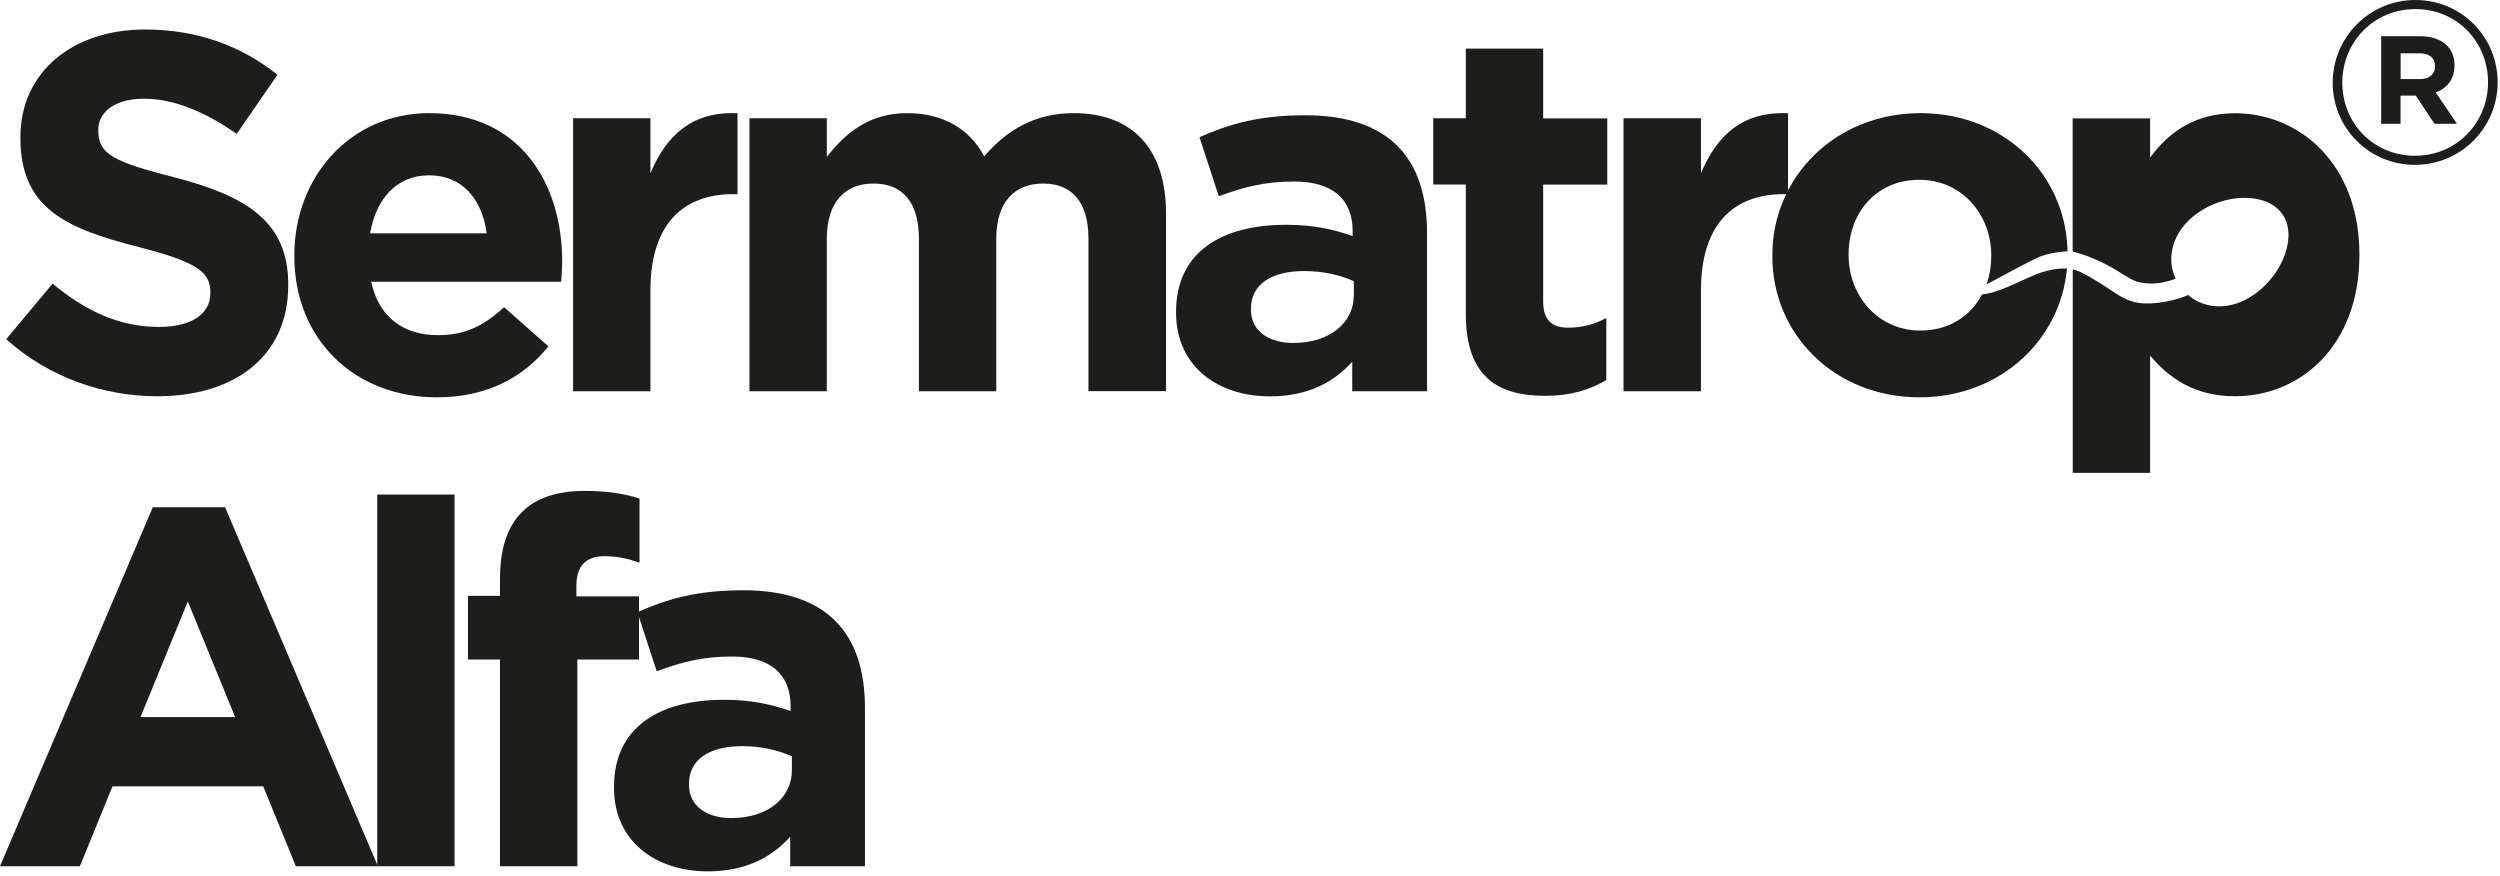
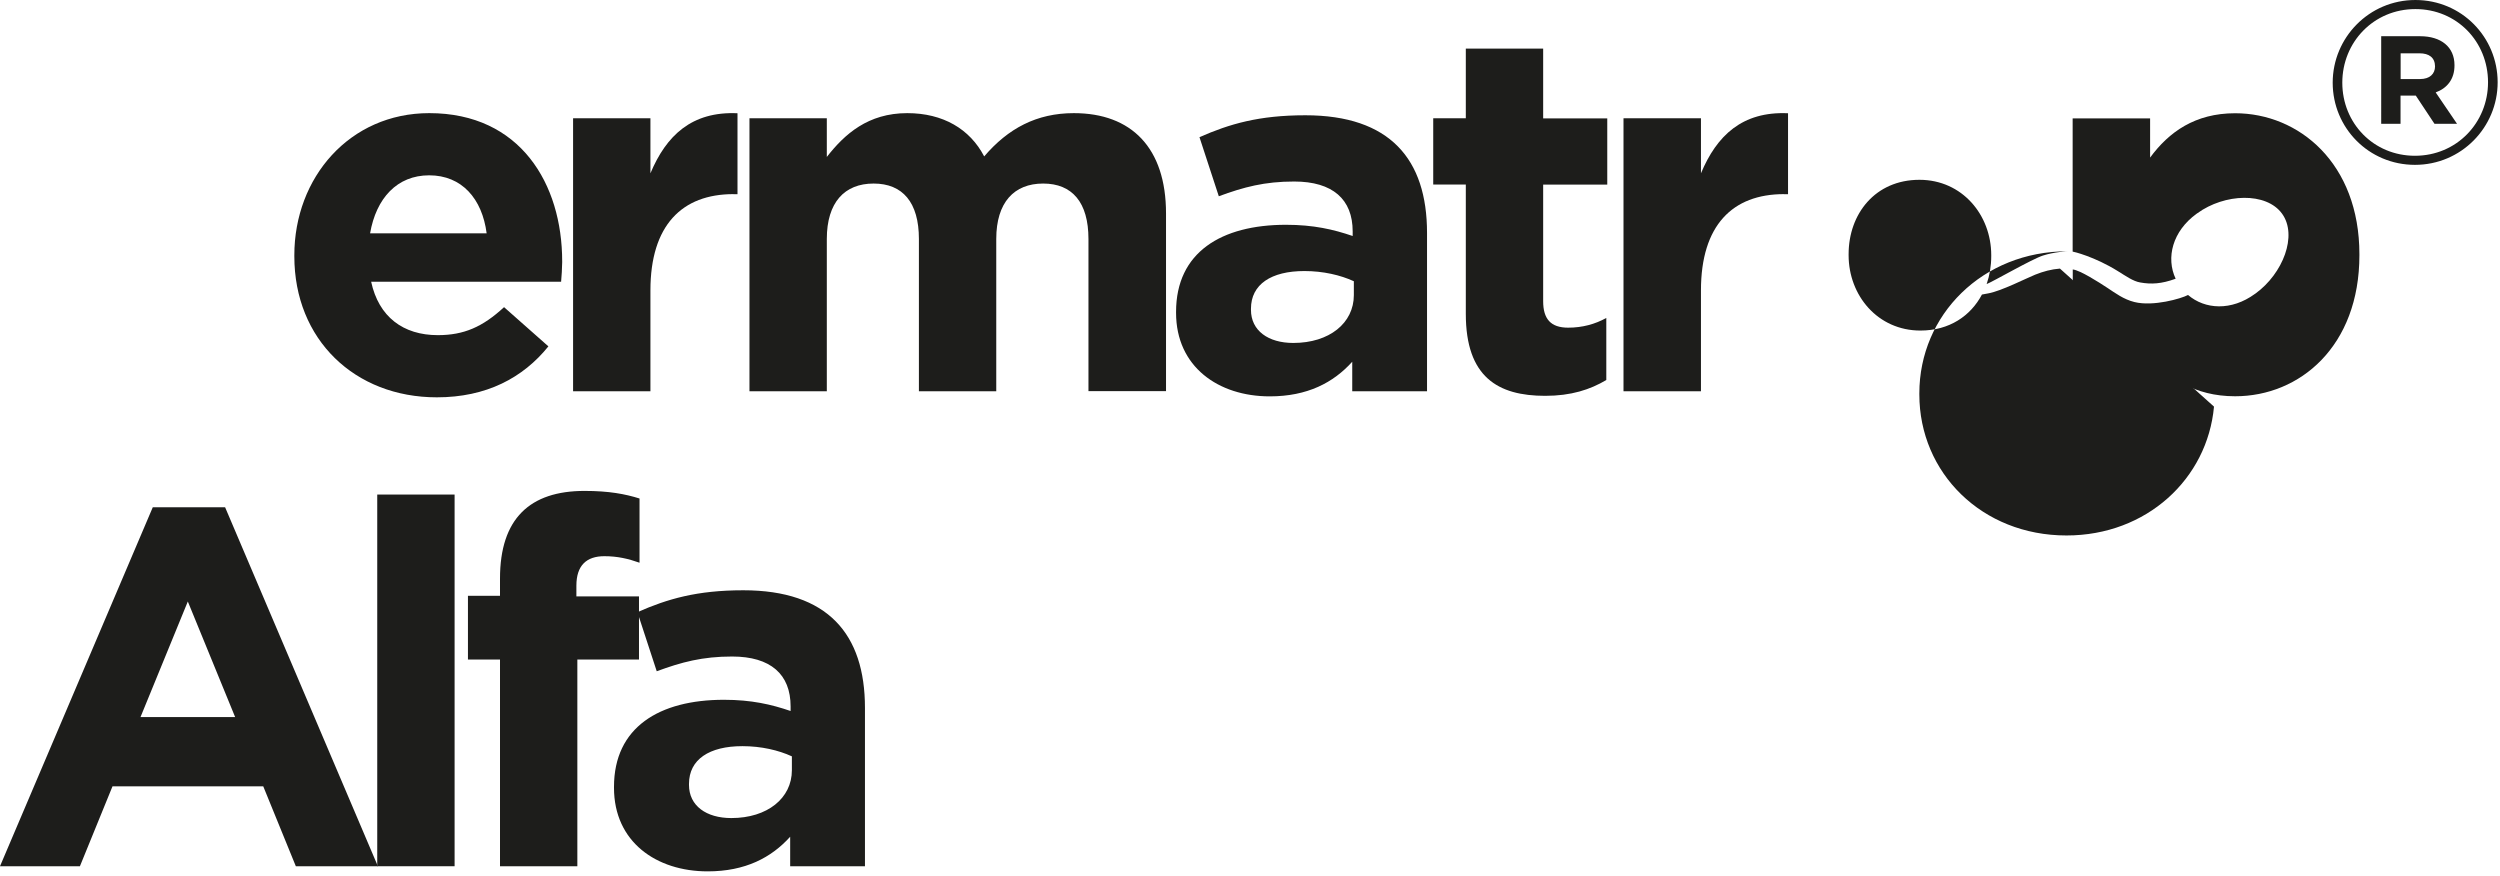
<svg xmlns="http://www.w3.org/2000/svg" version="1.1" id="Layer_1" x="0px" y="0px" viewBox="0 0 234 82" style="enable-background:new 0 0 234 82;" xml:space="preserve">
  <style type="text/css">
	.st0{fill:#1D1D1B;}
</style>
  <g>
-     <path class="st0" d="M14.73,37.09c-5.05,0-10.15-1.76-14.15-5.34l4.34-5.2c3,2.48,6.15,4.05,9.96,4.05c3,0,4.81-1.19,4.81-3.15   v-0.09c0-1.86-1.14-2.81-6.72-4.24c-6.72-1.72-11.06-3.57-11.06-10.2v-0.1c0-6.05,4.86-10.06,11.67-10.06   c4.86,0,9.01,1.53,12.39,4.24l-3.81,5.53c-2.95-2.05-5.86-3.29-8.67-3.29c-2.81,0-4.29,1.29-4.29,2.91v0.09   c0,2.19,1.43,2.91,7.2,4.38c6.77,1.76,10.58,4.19,10.58,10.01v0.1C26.97,33.38,21.92,37.09,14.73,37.09" />
    <path class="st0" d="M40.17,16.41c-3,0-4.96,2.14-5.53,5.43h10.91C45.13,18.6,43.23,16.41,40.17,16.41 M52.52,26.37H34.74   c0.71,3.29,3,5,6.24,5c2.43,0,4.19-0.76,6.2-2.62l4.15,3.67c-2.38,2.95-5.81,4.77-10.44,4.77c-7.67,0-13.34-5.39-13.34-13.2v-0.1   c0-7.29,5.19-13.3,12.63-13.3c8.53,0,12.44,6.63,12.44,13.87v0.1C52.61,25.28,52.57,25.7,52.52,26.37" />
    <path class="st0" d="M68.65,18.17c-4.81,0-7.77,2.91-7.77,9.01v9.44h-7.24V11.07h7.24v5.15c1.48-3.53,3.86-5.81,8.15-5.62v7.58   H68.65z" />
    <path class="st0" d="M101.88,36.62V22.37c0-3.43-1.52-5.19-4.24-5.19s-4.39,1.76-4.39,5.19v14.25h-7.24V22.37   c0-3.43-1.52-5.19-4.24-5.19c-2.72,0-4.38,1.76-4.38,5.19v14.25h-7.24V11.07h7.24v3.62c1.67-2.14,3.86-4.1,7.53-4.1   c3.34,0,5.86,1.48,7.2,4.05c2.24-2.62,4.91-4.05,8.39-4.05c5.39,0,8.63,3.24,8.63,9.39v16.63H101.88z" />
    <path class="st0" d="M126.71,26.32c-1.24-0.57-2.86-0.95-4.62-0.95c-3.1,0-5,1.24-5,3.53v0.1c0,1.95,1.62,3.1,3.96,3.1   c3.38,0,5.67-1.86,5.67-4.48V26.32z M126.57,36.62v-2.76c-1.76,1.95-4.19,3.24-7.72,3.24c-4.81,0-8.77-2.77-8.77-7.82v-0.09   c0-5.58,4.24-8.15,10.29-8.15c2.57,0,4.43,0.43,6.24,1.05v-0.43c0-3-1.86-4.67-5.48-4.67c-2.76,0-4.72,0.52-7.05,1.38l-1.81-5.53   c2.81-1.24,5.57-2.05,9.91-2.05c7.91,0,11.39,4.1,11.39,11.01v14.82H126.57z" />
    <path class="st0" d="M144.63,37.05c-4.43,0-7.43-1.76-7.43-7.67V17.27h-3.05v-6.2h3.05V4.55h7.24v6.53h6v6.2h-6v10.91   c0,1.67,0.71,2.48,2.34,2.48c1.33,0,2.53-0.33,3.57-0.91v5.81C148.83,36.47,147.06,37.05,144.63,37.05" />
    <path class="st0" d="M166.98,18.17c-4.81,0-7.77,2.91-7.77,9.01v9.44h-7.25V11.07h7.25v5.15c1.48-3.53,3.86-5.81,8.15-5.62v7.58   H166.98z" />
    <path class="st0" d="M17.58,56.3l-4.43,10.82h8.86L17.58,56.3z M27.69,81.08l-3.05-7.48H10.53l-3.05,7.48H0l14.3-33.6h6.77   l14.3,33.6H27.69z" />
    <rect x="35.31" y="46.29" class="st0" width="7.24" height="34.79" />
    <path class="st0" d="M56.57,52.06c-1.67,0-2.62,0.86-2.62,2.76v1h5.86v5.91h-5.77v19.35H46.8V61.73h-3v-5.96h3v-1.62   c0-5.62,2.81-8.2,7.91-8.2c2.29,0,3.81,0.29,5.15,0.71v6.01C58.81,52.3,57.81,52.06,56.57,52.06" />
    <path class="st0" d="M74.11,70.79c-1.24-0.57-2.86-0.95-4.62-0.95c-3.1,0-5,1.24-5,3.53v0.1c0,1.95,1.62,3.1,3.96,3.1   c3.38,0,5.67-1.86,5.67-4.48V70.79z M73.96,81.08v-2.76c-1.76,1.95-4.19,3.24-7.72,3.24c-4.81,0-8.77-2.76-8.77-7.82v-0.09   c0-5.58,4.24-8.15,10.29-8.15c2.57,0,4.43,0.43,6.24,1.05v-0.43c0-3-1.86-4.67-5.48-4.67c-2.76,0-4.72,0.52-7.05,1.38l-1.81-5.53   c2.81-1.24,5.57-2.05,9.91-2.05c7.91,0,11.39,4.1,11.39,11.01v14.82H73.96z" />
-     <path class="st0" d="M192.81,25.14c-0.8,0.06-1.57,0.27-2.32,0.57c-0.75,0.3-3.21,1.55-4.39,1.75c-0.21,0.04-0.4,0.07-0.59,0.11   c-1.06,2-3.05,3.37-5.76,3.37c-4,0-6.72-3.29-6.72-7.05v-0.1c0-3.76,2.48-6.96,6.63-6.96c4,0,6.72,3.29,6.72,7.05v0.1   c0,0.92-0.15,1.8-0.43,2.61c0.59-0.23,4.26-2.35,5.27-2.67c1.06-0.34,2.26-0.4,2.3-0.4c-0.14-7.21-5.95-12.93-13.76-12.93   c-7.96,0-13.87,5.96-13.87,13.3v0.1c0,7.34,5.86,13.2,13.77,13.2c7.51,0,13.19-5.3,13.81-12.06L192.81,25.14z" />
+     <path class="st0" d="M192.81,25.14c-0.8,0.06-1.57,0.27-2.32,0.57c-0.75,0.3-3.21,1.55-4.39,1.75c-0.21,0.04-0.4,0.07-0.59,0.11   c-1.06,2-3.05,3.37-5.76,3.37c-4,0-6.72-3.29-6.72-7.05v-0.1c0-3.76,2.48-6.96,6.63-6.96c4,0,6.72,3.29,6.72,7.05v0.1   c0,0.92-0.15,1.8-0.43,2.61c0.59-0.23,4.26-2.35,5.27-2.67c1.06-0.34,2.26-0.4,2.3-0.4c-7.96,0-13.87,5.96-13.87,13.3v0.1c0,7.34,5.86,13.2,13.77,13.2c7.51,0,13.19-5.3,13.81-12.06L192.81,25.14z" />
    <path class="st0" d="M209.21,10.6c-3.76,0-6.2,1.76-7.96,4.15v-3.67H194v12.47c0.07,0,2.05,0.47,4.22,1.82   c0.75,0.46,1.44,0.96,2.11,1.07c1.01,0.18,1.97,0.14,3.31-0.35c-0.92-1.96-0.3-4.45,1.97-6.09l0.06-0.04   c2.56-1.86,6.45-2,7.93,0.04c1.48,2.04,0.08,5.61-2.48,7.47l-0.06,0.04c-2.21,1.61-4.67,1.46-6.26,0.1   c-0.64,0.34-3.26,1.1-5.02,0.66c-1.01-0.25-1.79-0.84-2.55-1.34c-0.76-0.5-2.52-1.63-3.22-1.71v19.04h7.24V33.28   c1.71,2.05,4.1,3.81,7.96,3.81c6.05,0,11.63-4.67,11.63-13.2V23.8C220.84,15.27,215.17,10.6,209.21,10.6" />
    <path class="st0" d="M226.47,4.99h-1.77V7.4h1.81c0.92,0,1.41-0.49,1.41-1.19C227.91,5.39,227.36,4.99,226.47,4.99 M227.98,8.65   l2,2.94h-2.11l-1.75-2.64h-1.43v2.64h-1.81V3.39h3.64c1.96,0,3.22,1,3.22,2.71C229.75,7.44,229.02,8.27,227.98,8.65 M226.08,0.85   c-3.9,0-6.84,3.09-6.84,6.89c0,3.79,2.92,6.84,6.8,6.84c3.9,0,6.84-3.09,6.84-6.88C232.88,3.9,229.96,0.85,226.08,0.85    M226.04,15.43c-4.33,0-7.7-3.47-7.7-7.69c0-4.22,3.41-7.74,7.74-7.74c4.33,0,7.7,3.48,7.7,7.7   C233.78,11.92,230.37,15.43,226.04,15.43" />
  </g>
</svg>